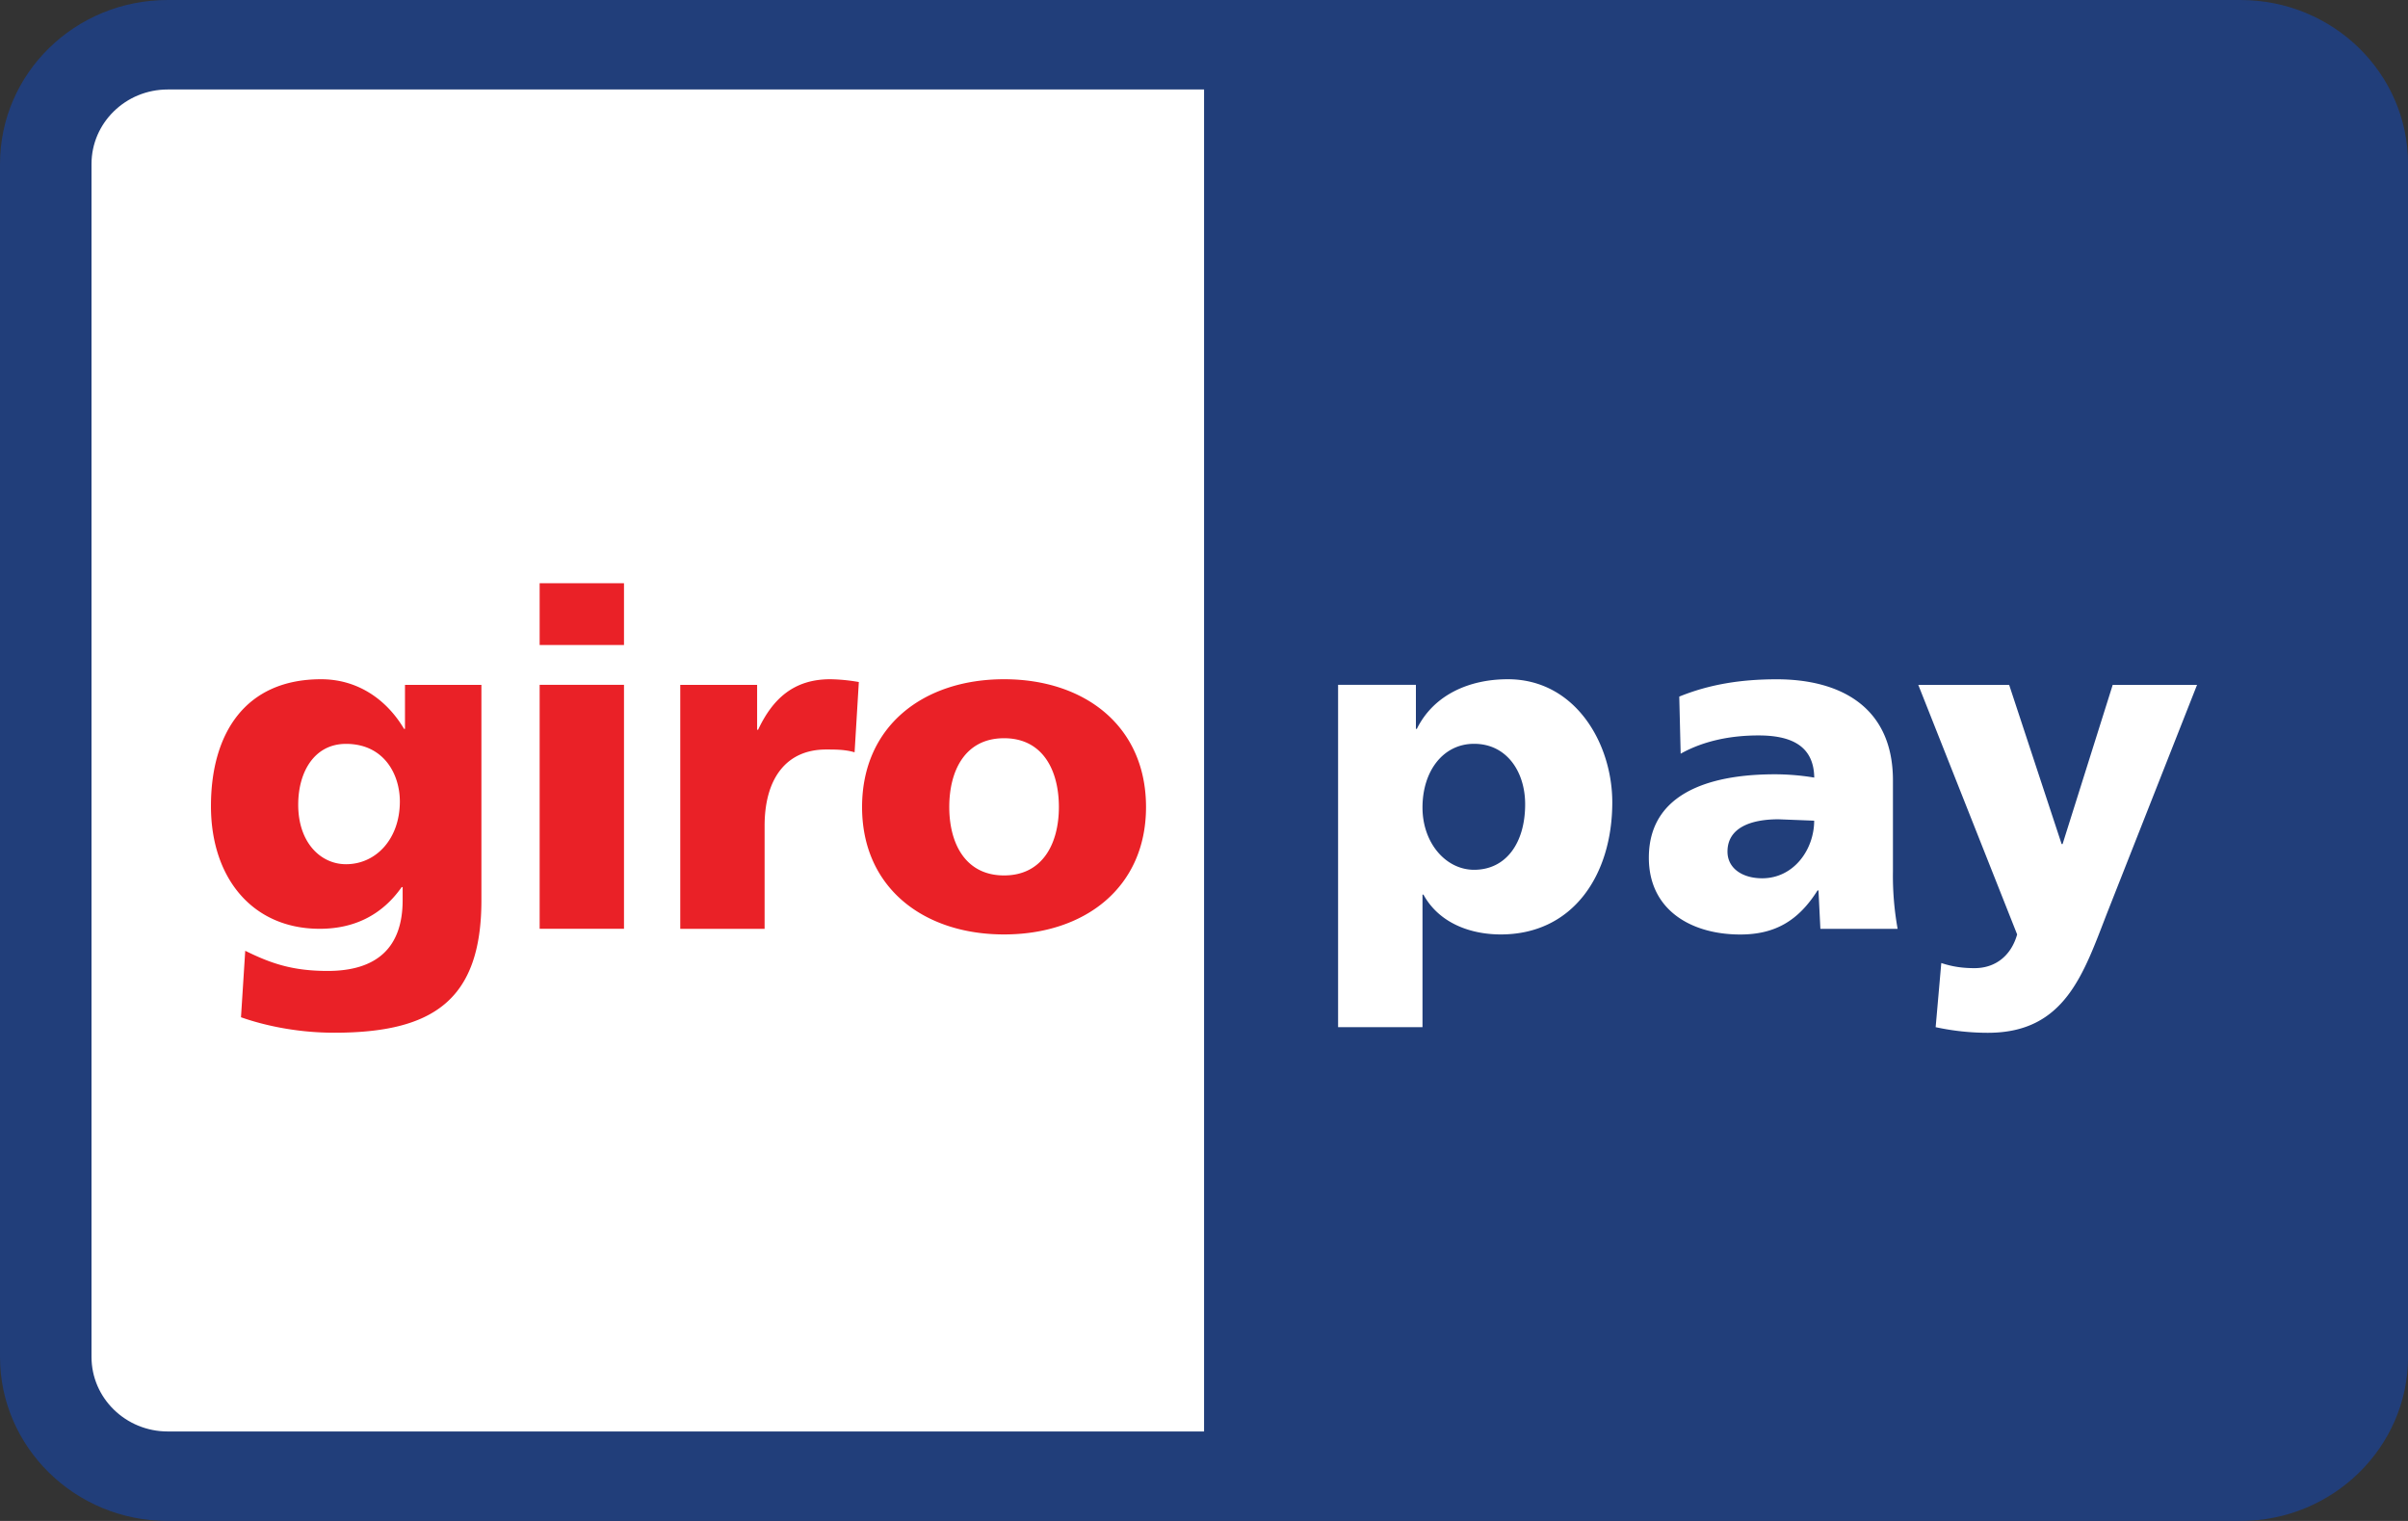
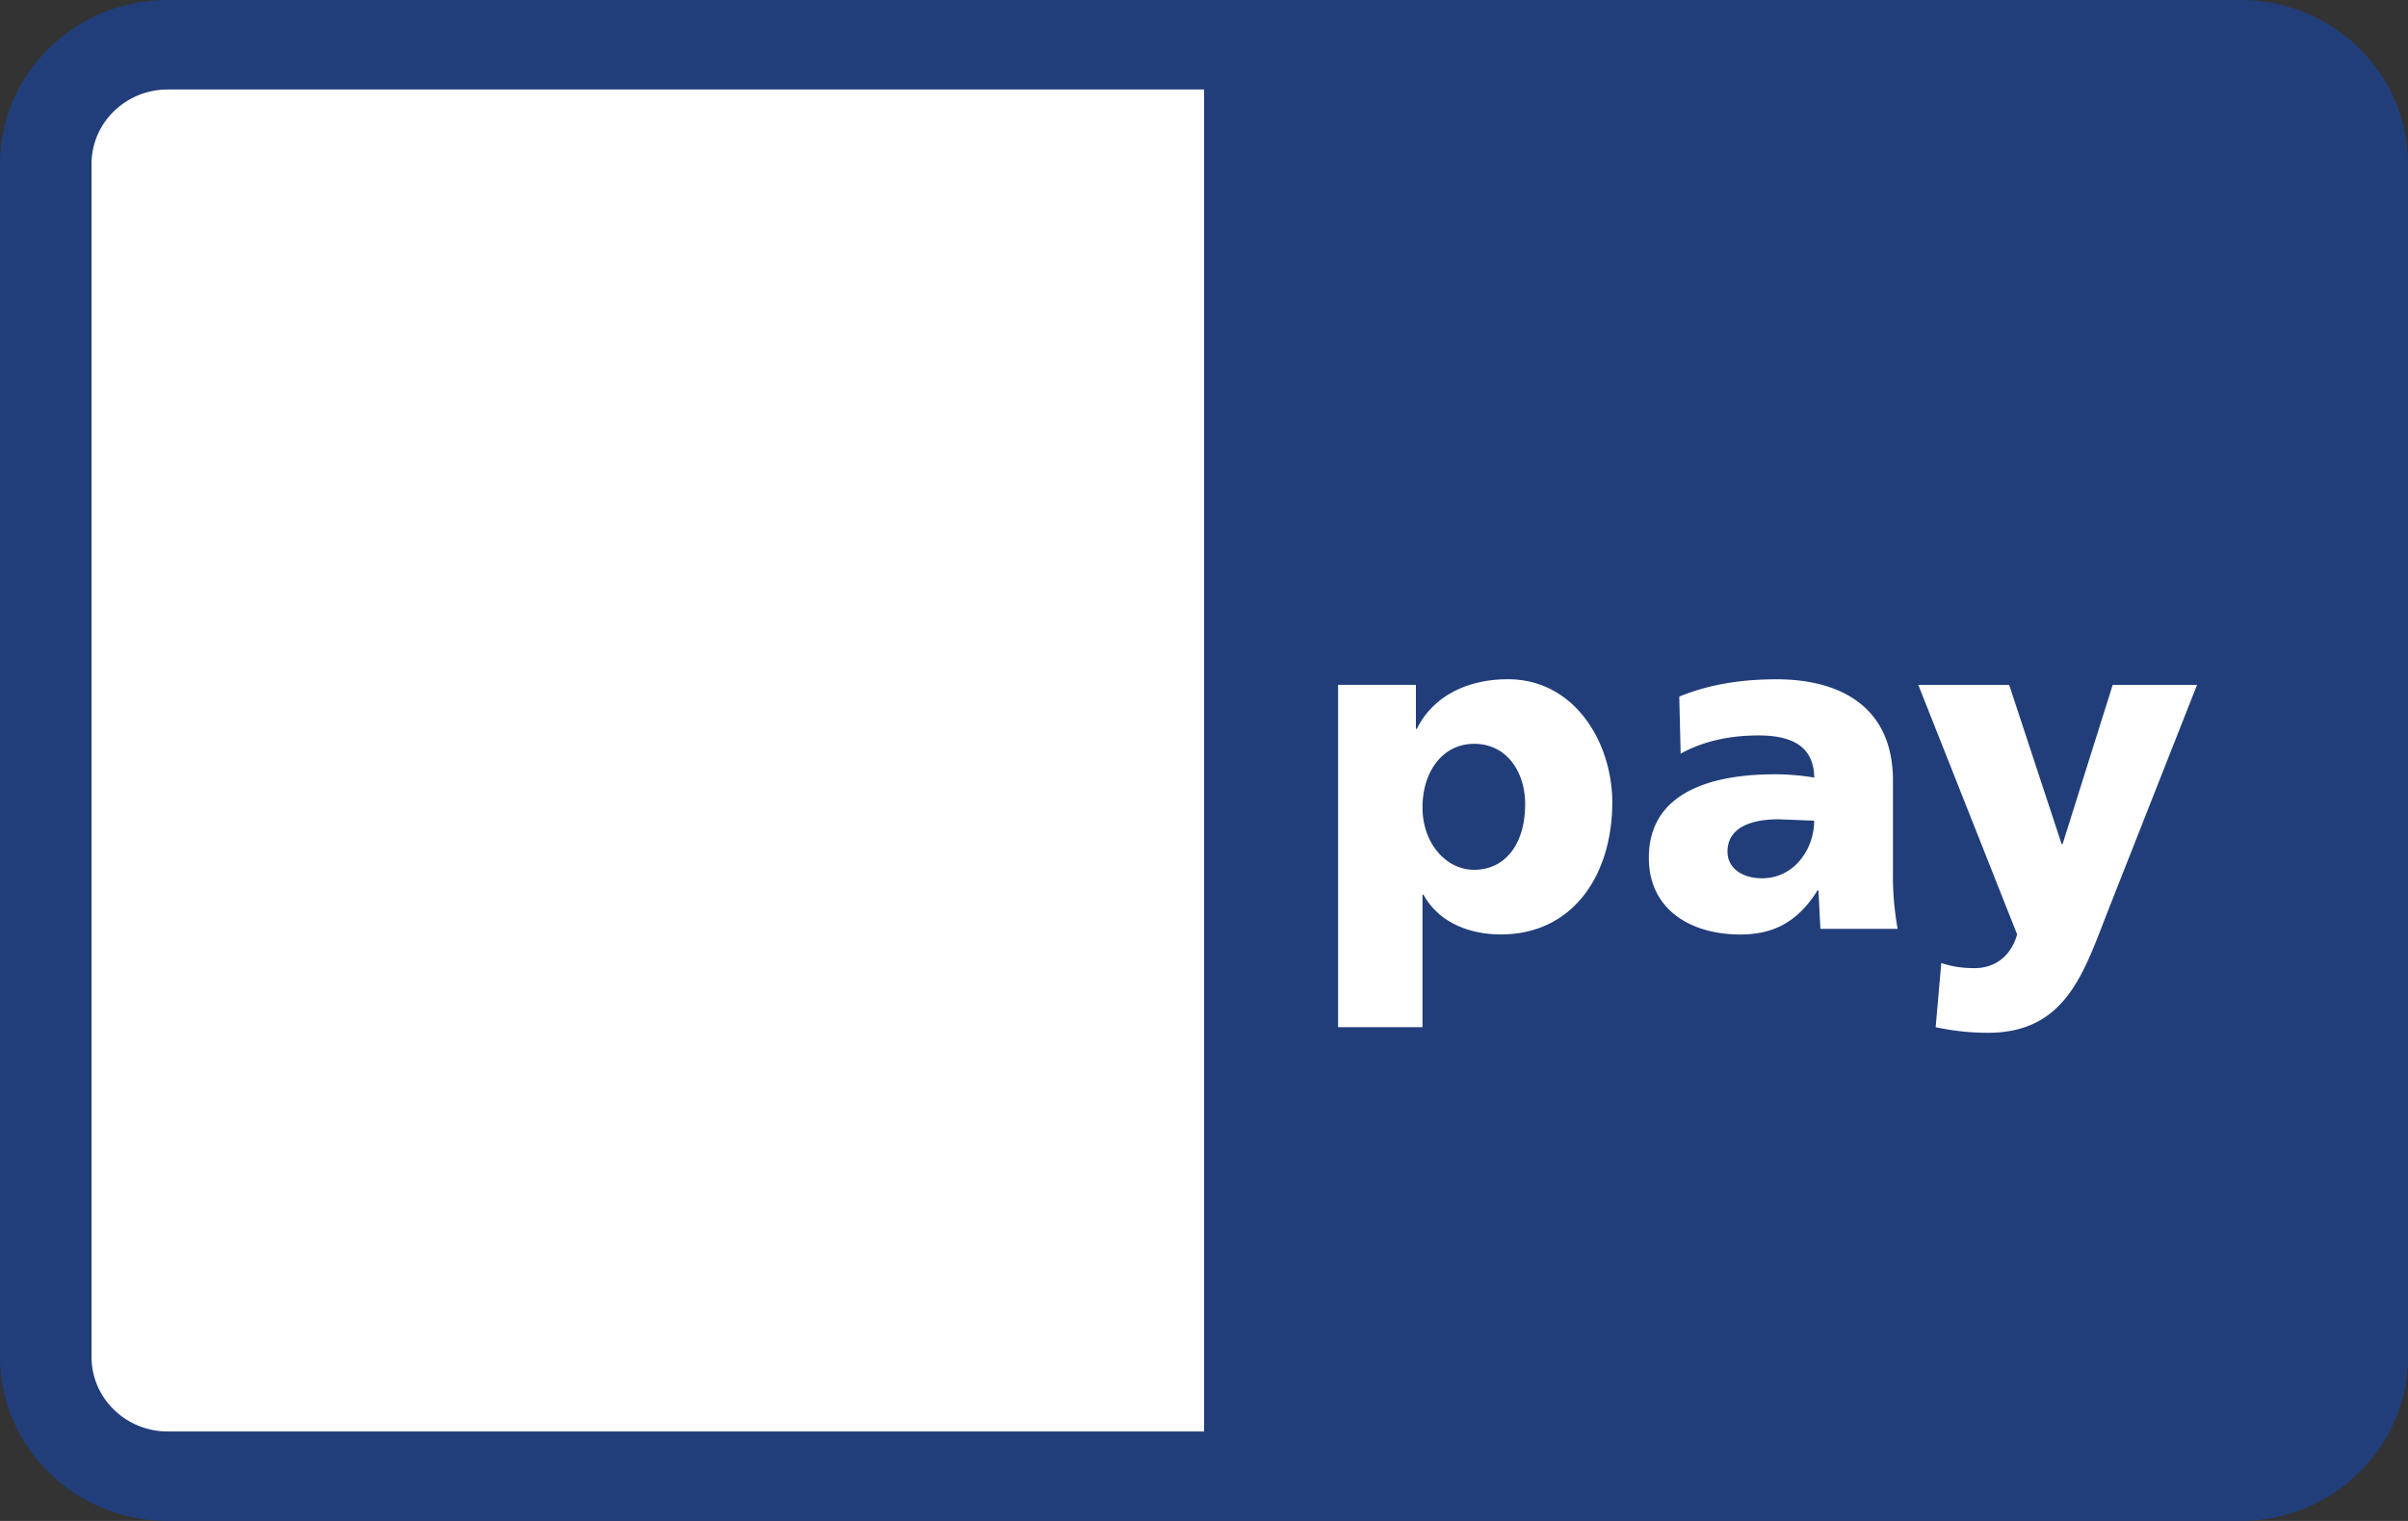
<svg xmlns="http://www.w3.org/2000/svg" class="icon icon--full-color" width="38" height="24" viewBox="-36 25 38 24" role="img" aria-labelledby="pi-giropay">
  <rect x="-36" y="25" width="38" height="24" fill="#333333" stroke="none" />
  <title id="pi-giropay">Giropay</title>
  <path fill="#fff" d="M-34.762 26.162h18.019V47.74h-18.019z" />
  <path fill="#213E7A" d="M-.645 25h-32.709C-34.816 25-36 26.158-36 27.588v18.824C-36 47.833-34.817 49-33.354 49H-.645c1.462 0 2.646-1.167 2.646-2.588V27.588C2.001 26.157.818 25-.645 25zm-16.354 22.588h-16.354c-.664 0-1.203-.527-1.203-1.176V27.588c0-.649.539-1.176 1.203-1.176h16.354v21.176z" />
  <path fill="#fff" d="M-11.932 37.691c0 .613-.303 1.034-.806 1.034-.444 0-.814-.421-.814-.983 0-.576.326-1.005.814-1.005.517 0 .806.443.806.953v.001zm-2.951 3.517h1.331v-2.091h.015c.252.458.754.628 1.22.628 1.146 0 1.76-.946 1.76-2.084 0-.931-.584-1.943-1.649-1.943-.606 0-1.169.244-1.435.783h-.015v-.695h-1.228v5.402h.001zm6.144-2.77c0-.37.355-.51.806-.51l.562.022c0 .451-.318.909-.821.909-.31 0-.547-.156-.547-.421zm2.685 1.219a4.726 4.726 0 0 1-.074-.909v-1.433c0-1.175-.85-1.596-1.834-1.596-.57 0-1.065.081-1.538.273l.022.901c.37-.207.799-.288 1.228-.288.481 0 .873.14.88.665a3.853 3.853 0 0 0-.621-.052c-.71 0-1.989.141-1.989 1.316 0 .835.68 1.212 1.442 1.212.547 0 .917-.215 1.22-.695h.015l.03.606h1.22-.001zm.598 1.551c.274.059.547.089.828.089 1.221 0 1.509-.939 1.886-1.906l1.413-3.584H-2.66l-.791 2.512h-.015l-.828-2.512h-1.434l1.56 3.938c-.096.34-.347.532-.672.532-.186 0-.348-.022-.525-.081l-.089 1.012h-.002z" />
-   <path fill="#EA2127" d="M-31.294 37.698c0-.524.259-.96.754-.96.599 0 .85.48.85.909 0 .592-.377.99-.85.99-.399 0-.754-.34-.754-.939zm2.891-1.891h-1.206v.694h-.015c-.281-.473-.74-.783-1.309-.783-1.198 0-1.738.857-1.738 2.002 0 1.138.658 1.936 1.716 1.936.532 0 .976-.206 1.294-.658h.015v.207c0 .754-.414 1.116-1.183 1.116-.555 0-.895-.118-1.301-.318l-.067 1.049c.311.11.836.244 1.472.244 1.553 0 2.322-.51 2.322-2.091v-3.399.001zm2.25-1.604h-1.331v.975h1.331v-.975zm-1.331 5.453h1.331v-3.85h-1.331v3.85zm5.037-3.894a2.85 2.85 0 0 0-.451-.044c-.577 0-.91.31-1.139.798h-.015v-.709h-1.213v3.85h1.331v-1.625c0-.754.348-1.205.969-1.205.155 0 .303 0 .451.044l.067-1.108v-.001zm2.292 3.052c-.614 0-.865-.51-.865-1.079 0-.577.251-1.086.865-1.086s.865.51.865 1.086c0 .569-.252 1.079-.865 1.079zm0 .931c1.272 0 2.24-.739 2.24-2.01 0-1.279-.969-2.017-2.24-2.017-1.272 0-2.241.739-2.241 2.017 0 1.271.969 2.01 2.241 2.01z" />
</svg>